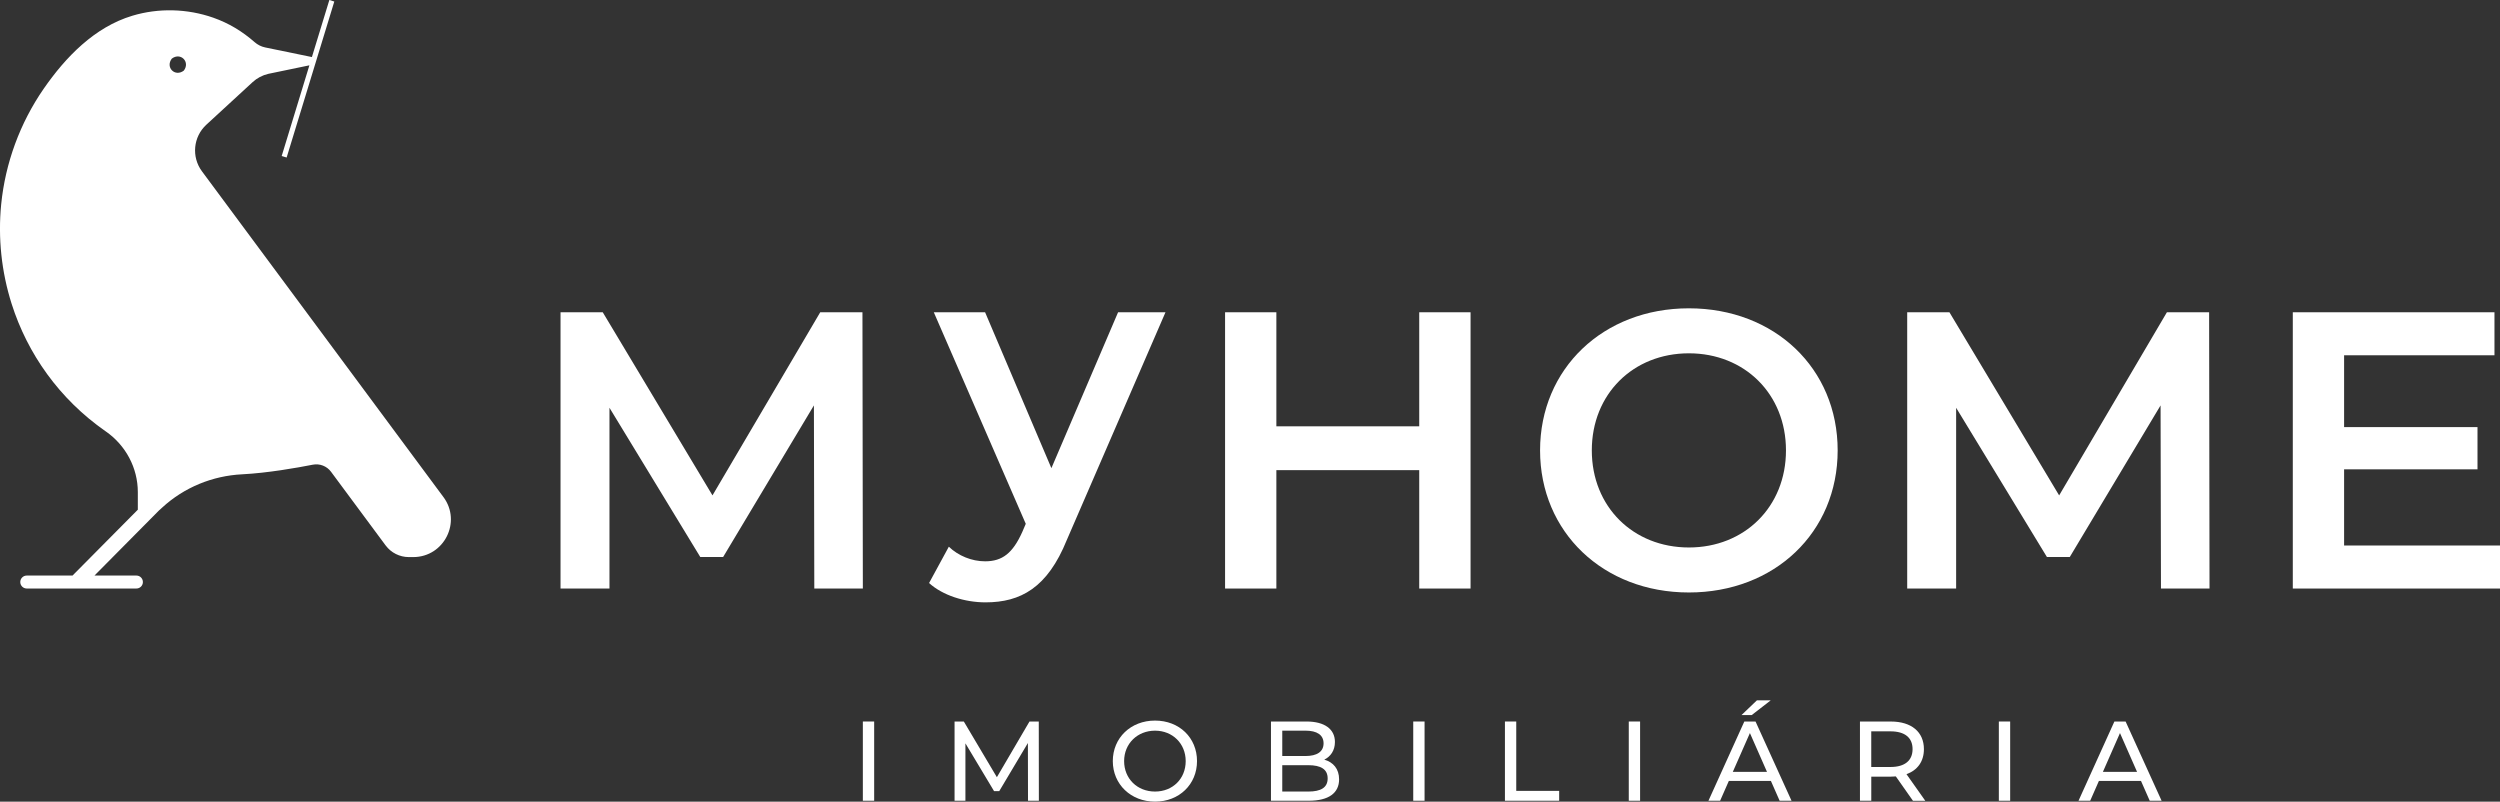
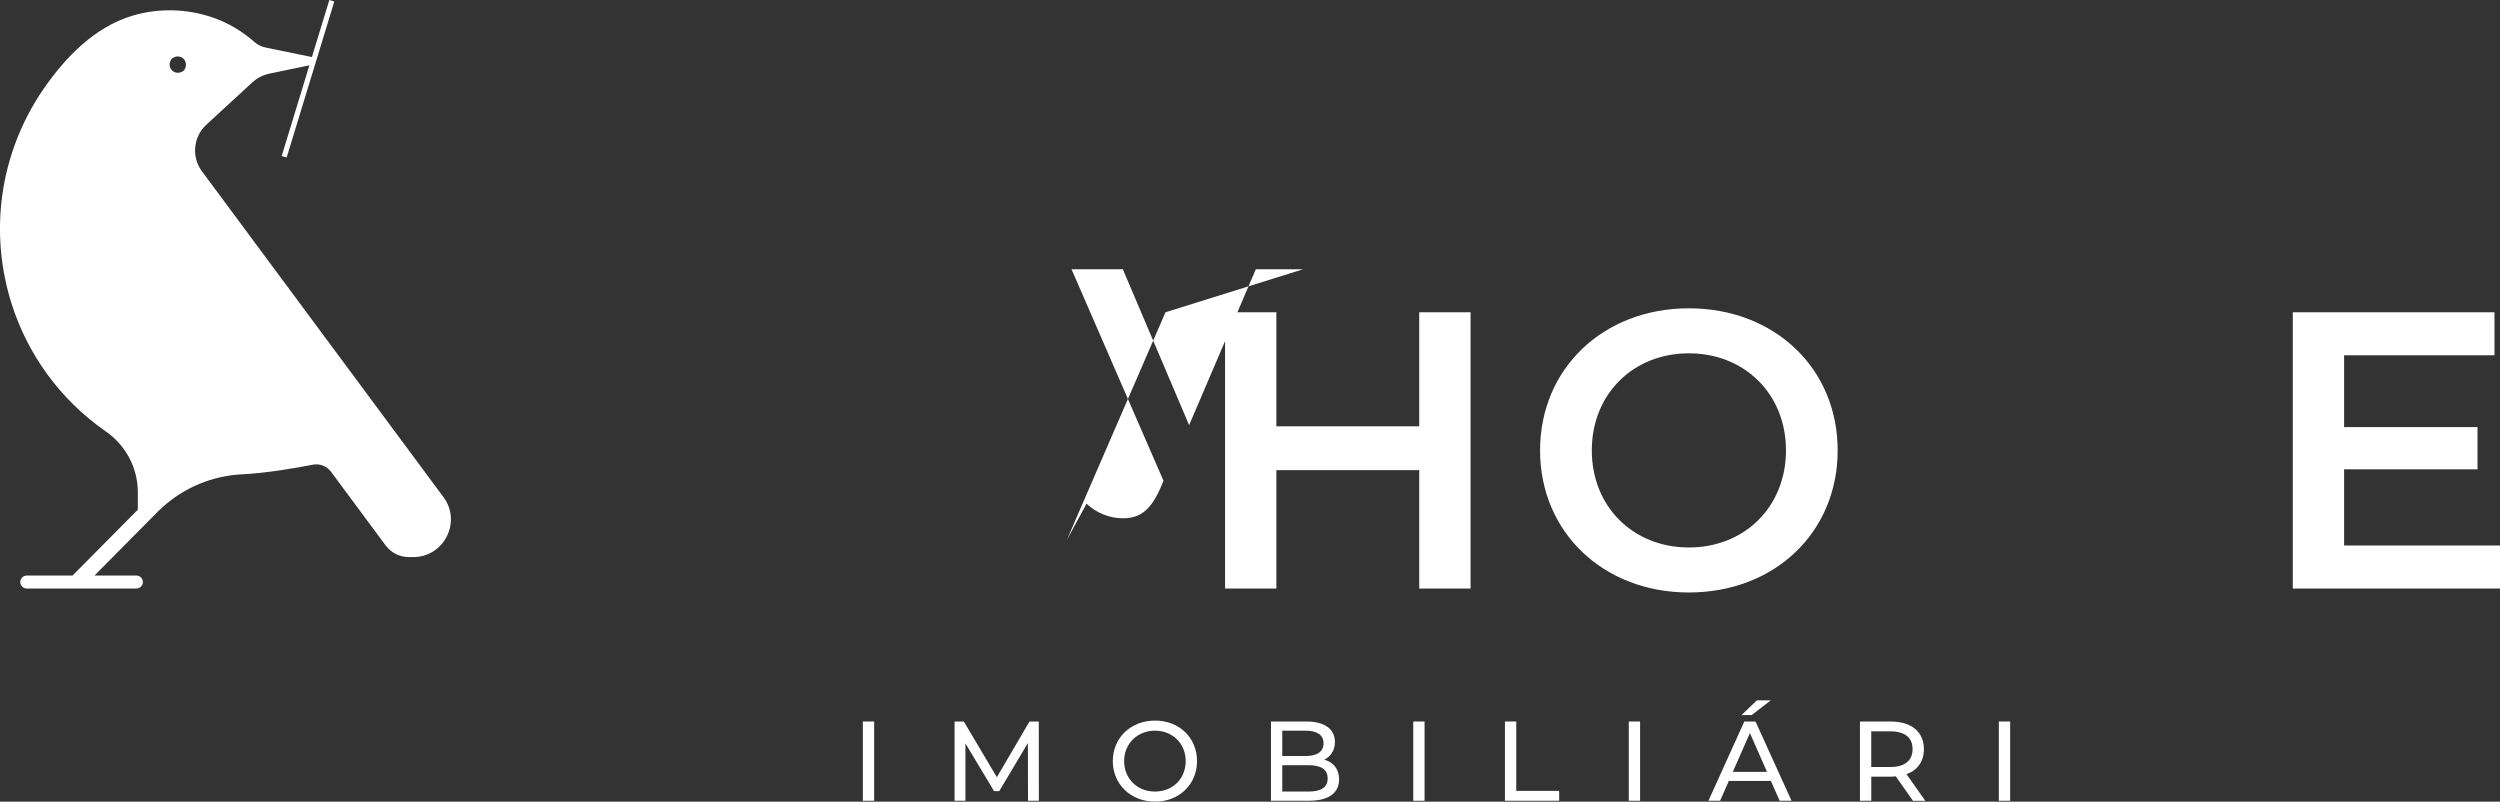
<svg xmlns="http://www.w3.org/2000/svg" id="b" viewBox="0 0 1080 346.31">
  <rect x="0" y="0" width="1080" height="346.31" fill="#333333" stroke="none" />
  <g id="c">
    <rect x="372.75" y="311.69" width="4.89" height="34.23" style="fill:#fff; stroke-width:0px;" />
    <polygon points="444.1 345.92 444.05 320.98 431.68 341.76 429.43 341.76 417.06 321.13 417.06 345.92 412.37 345.92 412.37 311.69 416.37 311.69 430.65 335.75 444.74 311.69 448.75 311.69 448.79 345.92 444.1 345.92" style="fill:#fff; stroke-width:0px;" />
    <path d="M480.73,328.8c0-10.02,7.73-17.51,18.24-17.51s18.14,7.43,18.14,17.51-7.73,17.51-18.14,17.51-18.24-7.48-18.24-17.51M512.22,328.8c0-7.58-5.67-13.15-13.25-13.15s-13.35,5.57-13.35,13.15,5.67,13.15,13.35,13.15,13.25-5.57,13.25-13.15" style="fill:#fff; stroke-width:0px;" />
    <path d="M578.49,336.68c0,5.87-4.45,9.24-13.1,9.24h-16.33v-34.23h15.35c7.87,0,12.28,3.33,12.28,8.85,0,3.72-1.91,6.31-4.6,7.63,3.86,1.08,6.4,3.96,6.4,8.51M553.94,315.65v10.95h10.02c4.99,0,7.82-1.86,7.82-5.48s-2.84-5.48-7.82-5.48h-10.02ZM573.55,336.28c0-3.96-2.93-5.72-8.36-5.72h-11.25v11.39h11.25c5.43,0,8.36-1.71,8.36-5.67" style="fill:#fff; stroke-width:0px;" />
    <rect x="610.52" y="311.69" width="4.89" height="34.23" style="fill:#fff; stroke-width:0px;" />
    <polygon points="650.13 311.69 655.02 311.69 655.02 341.66 673.56 341.66 673.56 345.92 650.13 345.92 650.13 311.69" style="fill:#fff; stroke-width:0px;" />
    <rect x="703.63" y="311.69" width="4.89" height="34.23" style="fill:#fff; stroke-width:0px;" />
    <path d="M765.05,337.36h-18.19l-3.77,8.56h-5.04l15.5-34.23h4.84l15.55,34.23h-5.14l-3.77-8.56ZM763.34,333.45l-7.38-16.77-7.39,16.77h14.77ZM756.74,308.9h-4.4l6.65-6.36h5.97l-8.21,6.36Z" style="fill:#fff; stroke-width:0px;" />
    <path d="M826.38,345.92l-7.38-10.51c-.68.05-1.42.1-2.15.1h-8.46v10.42h-4.89v-34.23h13.35c8.9,0,14.28,4.5,14.28,11.93,0,5.28-2.74,9.1-7.53,10.81l8.12,11.49h-5.33ZM826.23,323.62c0-4.89-3.28-7.68-9.54-7.68h-8.31v15.4h8.31c6.26,0,9.54-2.84,9.54-7.73" style="fill:#fff; stroke-width:0px;" />
    <rect x="863.5" y="311.69" width="4.89" height="34.23" style="fill:#fff; stroke-width:0px;" />
-     <path d="M924.92,337.36h-18.19l-3.77,8.56h-5.04l15.5-34.23h4.84l15.55,34.23h-5.13l-3.77-8.56ZM923.21,333.45l-7.38-16.77-7.38,16.77h14.77Z" style="fill:#fff; stroke-width:0px;" />
-     <polygon points="351.78 254.25 351.61 175.13 312.4 240.61 302.51 240.61 263.29 176.16 263.29 254.25 242.15 254.25 242.15 134.9 260.39 134.9 307.79 214.01 354.34 134.9 372.58 134.9 372.75 254.25 351.78 254.25" style="fill:#fff; stroke-width:0px;" />
-     <path d="M503.49,134.9l-42.63,98.38c-8.35,20.63-19.95,26.94-35.12,26.94-9.04,0-18.58-3.07-24.38-8.35l8.53-15.69c4.09,3.92,9.89,6.31,15.68,6.31,7.5,0,11.94-3.58,16.03-12.62l1.53-3.58-39.73-91.39h22.16l28.64,67.35,28.81-67.35h20.46Z" style="fill:#fff; stroke-width:0px;" />
+     <path d="M503.49,134.9l-42.63,98.38l8.53-15.69c4.09,3.92,9.89,6.31,15.68,6.31,7.5,0,11.94-3.58,16.03-12.62l1.53-3.58-39.73-91.39h22.16l28.64,67.35,28.81-67.35h20.46Z" style="fill:#fff; stroke-width:0px;" />
    <polygon points="635.28 134.9 635.28 254.25 613.11 254.25 613.11 203.1 551.39 203.1 551.39 254.25 529.23 254.25 529.23 134.9 551.39 134.9 551.39 184.17 613.11 184.17 613.11 134.9 635.28 134.9" style="fill:#fff; stroke-width:0px;" />
    <path d="M665.31,194.57c0-35.29,27.28-61.38,64.28-61.38s64.28,25.92,64.28,61.38-27.28,61.38-64.28,61.38-64.28-26.09-64.28-61.38M771.54,194.57c0-24.38-17.9-41.94-41.94-41.94s-41.94,17.56-41.94,41.94,17.9,41.94,41.94,41.94,41.94-17.56,41.94-41.94" style="fill:#fff; stroke-width:0px;" />
-     <polygon points="933.54 254.25 933.37 175.13 894.15 240.61 884.26 240.61 845.05 176.16 845.05 254.25 823.91 254.25 823.91 134.9 842.15 134.9 889.55 214.01 936.1 134.9 954.34 134.9 954.51 254.25 933.54 254.25" style="fill:#fff; stroke-width:0px;" />
    <polygon points="1080 235.66 1080 254.25 990.49 254.25 990.49 134.9 1077.61 134.9 1077.61 153.48 1012.65 153.48 1012.65 184.51 1070.28 184.51 1070.28 202.75 1012.65 202.75 1012.65 235.66 1080 235.66" style="fill:#fff; stroke-width:0px;" />
    <path d="M191.57,214.74l-51.57-69.57-30.56-41.22-22.2-29.95c-4.6-6.21-3.78-14.89,1.91-20.13,6.14-5.65,13.95-12.84,19.96-18.37,1.92-1.77,4.27-3.01,6.82-3.6l17.73-3.68-11.97,39.18,2.14.65L144.42.66l-2.14-.66-7.54,24.66s-.03-.01-.04-.02l-20.15-4.15c-1.69-.35-3.26-1.15-4.56-2.29-5.32-4.66-11.17-8.21-17.87-10.56-11.2-3.92-23.58-4.26-34.95-.84-16.33,4.91-28.83,17.87-38.29,31.53C8.65,53.12,2.28,70.43.51,88.3c-1.43,14.44.13,29.14,4.52,42.97,6.85,21.54,20.57,41.08,40.53,55.01.05.03.09.06.14.09,8.61,5.99,13.84,15.74,13.84,26.24v7.58l-28.08,28.32s-.07.09-.1.13H11.56c-1.55,0-2.8,1.25-2.8,2.8s1.25,2.8,2.8,2.8h47.37c1.55,0,2.8-1.25,2.8-2.8s-1.25-2.8-2.8-2.8h-18.12l27.9-28.15c.12-.09.25-.2.39-.33l.99-.91c9.46-8.7,21.69-13.71,34.52-14.35,10.94-.55,23.7-2.81,30.51-4.15,3-.59,6.07.6,7.89,3.06l23.57,31.8c2.36,3.18,6.08,5.05,10.04,5.05h1.89c13.35,0,21.01-15.21,13.06-25.93M74.22,25.33c3.79-2.88,8.07,1.4,5.18,5.18-3.79,2.88-8.07-1.4-5.18-5.18" style="fill:#fff; stroke-width:0px;" />
  </g>
</svg>